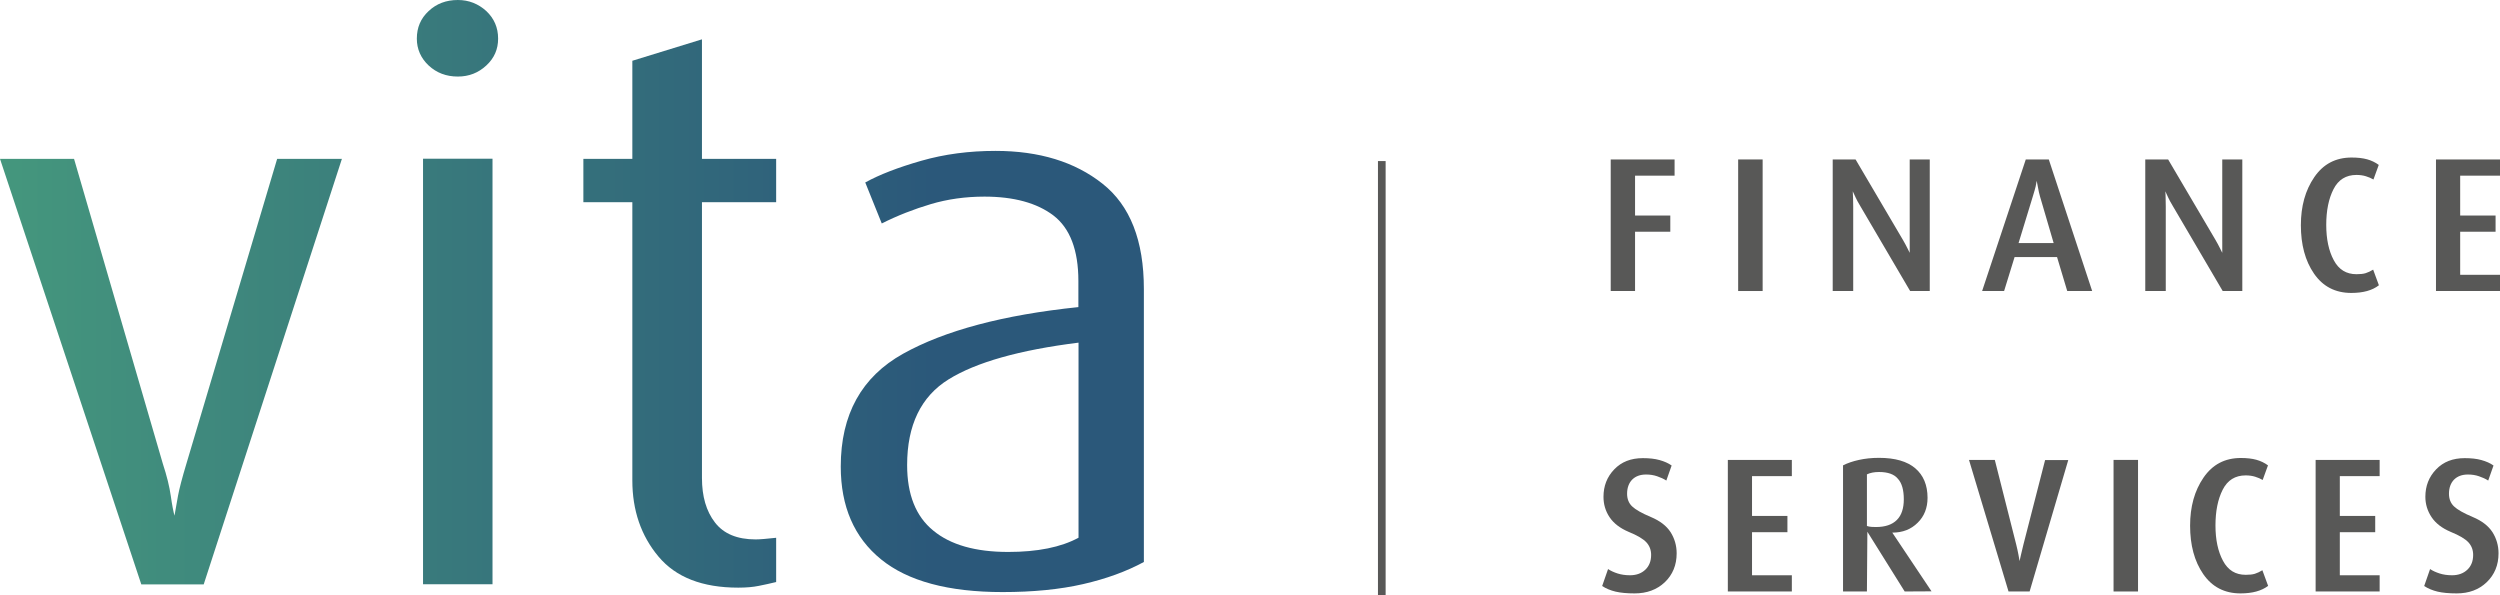
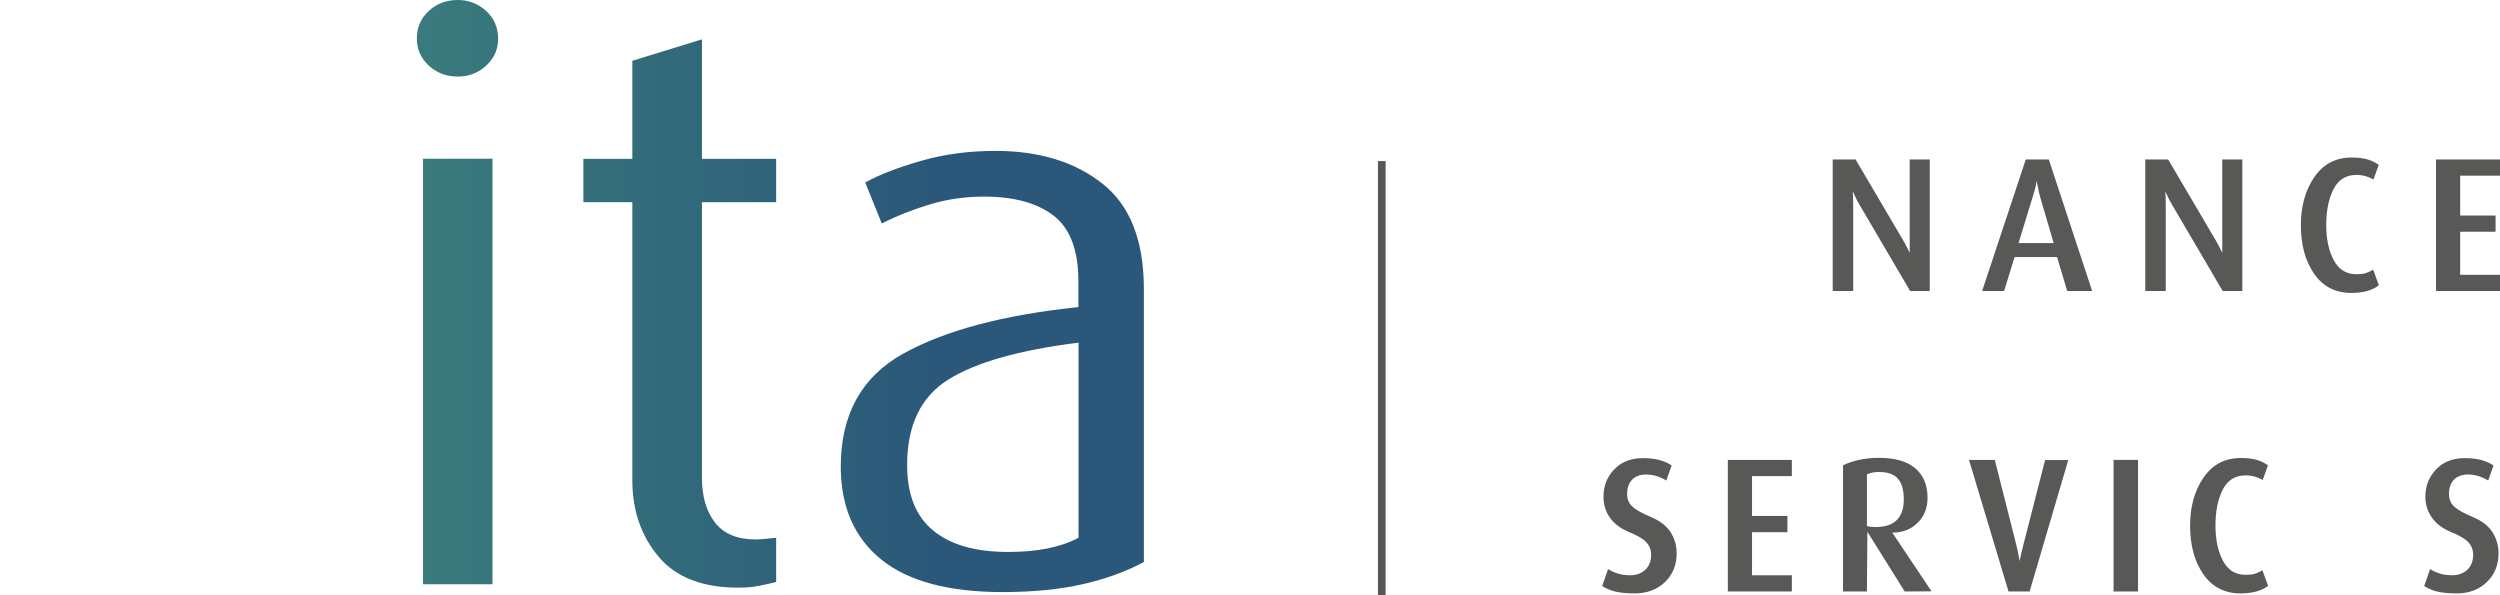
<svg xmlns="http://www.w3.org/2000/svg" version="1.1" id="Layer_1" x="0px" y="0px" style="enable-background:new 0 0 170 68;" xml:space="preserve" viewBox="0.26 10.51 169.49 40.34">
  <style type="text/css">
	.st0{fill:url(#SVGID_1_);}
	.st1{fill:url(#SVGID_2_);}
	.st2{fill:url(#SVGID_3_);}
	.st3{fill:url(#SVGID_4_);}
	.st4{fill:url(#SVGID_5_);}
	.st5{fill:#585857;}
	.st6{fill:#FFFFFF;}
</style>
  <g>
    <linearGradient id="SVGID_1_" gradientUnits="userSpaceOnUse" x1="-10.8" y1="35.699" x2="63.554" y2="35.699">
      <stop offset="0" style="stop-color:#49A27E" />
      <stop offset="1" style="stop-color:#2B587A" />
    </linearGradient>
-     <path class="st0" d="M12.9,41.94c-0.29,0.96-0.48,1.69-0.57,2.17c-0.09,0.48-0.17,0.94-0.24,1.36c-0.07-0.25-0.16-0.69-0.25-1.33   c-0.09-0.64-0.27-1.37-0.54-2.19L5.28,21.28l-5.02,0l9.58,28.85h4.23l9.37-28.85h-4.39L12.9,41.94z" />
    <linearGradient id="SVGID_2_" gradientUnits="userSpaceOnUse" x1="-10.8" y1="35.699" x2="63.554" y2="35.699">
      <stop offset="0" style="stop-color:#49A27E" />
      <stop offset="1" style="stop-color:#2B587A" />
    </linearGradient>
    <rect x="28.94" y="21.27" class="st1" width="4.71" height="28.85" />
    <linearGradient id="SVGID_3_" gradientUnits="userSpaceOnUse" x1="-10.8" y1="13.111" x2="63.554" y2="13.111">
      <stop offset="0" style="stop-color:#49A27E" />
      <stop offset="1" style="stop-color:#2B587A" />
    </linearGradient>
    <path class="st2" d="M31.3,10.51c-0.79,0-1.45,0.25-1.98,0.75c-0.54,0.5-0.8,1.12-0.8,1.87c0,0.71,0.27,1.32,0.8,1.82   c0.54,0.5,1.19,0.75,1.98,0.75c0.75,0,1.39-0.25,1.93-0.75c0.54-0.5,0.8-1.1,0.8-1.82c0-0.75-0.27-1.37-0.8-1.87   C32.69,10.77,32.05,10.51,31.3,10.51z" />
    <linearGradient id="SVGID_4_" gradientUnits="userSpaceOnUse" x1="-10.8" y1="31.759" x2="63.554" y2="31.759">
      <stop offset="0" style="stop-color:#49A27E" />
      <stop offset="1" style="stop-color:#2B587A" />
    </linearGradient>
    <path class="st3" d="M47.84,13.18l-4.71,1.45v6.65h-3.32v2.94h3.32v18.86c0,2.03,0.59,3.75,1.77,5.16   c1.18,1.41,2.98,2.11,5.41,2.11c0.54,0,1-0.04,1.39-0.12c0.39-0.08,0.78-0.16,1.18-0.26v-3c-0.64,0.07-1.11,0.11-1.39,0.11   c-1.25,0-2.17-0.38-2.76-1.15c-0.59-0.76-0.88-1.77-0.88-3.01v-18.7h5.03v-2.94h-5.03V13.18z" />
    <linearGradient id="SVGID_5_" gradientUnits="userSpaceOnUse" x1="-10.8" y1="35.699" x2="63.554" y2="35.699">
      <stop offset="0" style="stop-color:#49A27E" />
      <stop offset="1" style="stop-color:#2B587A" />
    </linearGradient>
    <path class="st4" d="M75,22.96c-1.87-1.48-4.29-2.22-7.25-2.22c-1.79,0-3.46,0.22-5.03,0.67c-1.57,0.45-2.84,0.94-3.8,1.47   l1.12,2.78c1.07-0.54,2.18-0.97,3.32-1.31c1.14-0.34,2.36-0.51,3.64-0.51c2,0,3.56,0.43,4.68,1.28c1.12,0.86,1.69,2.34,1.69,4.44   v1.77c-5.1,0.53-9.06,1.59-11.88,3.16c-2.82,1.57-4.23,4.12-4.23,7.65c0,2.71,0.91,4.81,2.73,6.29c1.82,1.48,4.57,2.22,8.24,2.22   c2.07,0,3.89-0.18,5.46-0.54c1.57-0.36,2.94-0.86,4.12-1.5V30.11C77.81,26.82,76.88,24.44,75,22.96z M73.37,46.97   c-1.18,0.64-2.77,0.96-4.76,0.96c-2.21,0-3.91-0.48-5.08-1.45c-1.18-0.96-1.77-2.44-1.77-4.44c0-2.71,0.94-4.65,2.81-5.81   c1.87-1.16,4.81-1.99,8.81-2.49V46.97z" />
-     <path class="st5" d="M111.11,22.42v2.7h2.39v1.1h-2.39v4.02h-1.65v-8.92h4.33v1.1H111.11z" />
-     <path class="st5" d="M118.1,30.24v-8.92h1.66v8.92H118.1z" />
    <path class="st5" d="M129.76,30.24l-3.38-5.76c-0.15-0.25-0.26-0.45-0.32-0.59c-0.07-0.14-0.13-0.28-0.19-0.41   c0.01,0.13,0.01,0.28,0.02,0.45c0,0.17,0.01,0.37,0.01,0.59v5.72h-1.39v-8.92l1.55,0l3.19,5.42c0.13,0.22,0.23,0.41,0.31,0.57   c0.08,0.16,0.14,0.28,0.17,0.34c0-0.13,0-0.25,0-0.36c0-0.11,0-0.24,0-0.39V26.7v-5.38h1.36v8.92L129.76,30.24z" />
    <path class="st5" d="M140.41,30.24l-0.69-2.3h-2.88l-0.71,2.3l-1.49,0l2.96-8.92h1.56l2.94,8.92H140.41z M138.57,23.85   c-0.06-0.22-0.11-0.42-0.14-0.62c-0.04-0.19-0.07-0.35-0.09-0.46c-0.02,0.11-0.04,0.24-0.07,0.38c-0.03,0.14-0.1,0.37-0.2,0.7   l-0.96,3.14l2.38,0L138.57,23.85z" />
    <path class="st5" d="M150.95,30.24l-3.38-5.76c-0.15-0.25-0.26-0.45-0.32-0.59c-0.07-0.14-0.13-0.28-0.19-0.41   c0.01,0.13,0.02,0.28,0.02,0.45c0,0.17,0.01,0.37,0.01,0.59v5.72h-1.39v-8.92l1.55,0l3.19,5.42c0.13,0.22,0.23,0.41,0.31,0.57   c0.08,0.16,0.14,0.28,0.17,0.34c0-0.13,0-0.25,0-0.36c0-0.11,0-0.24,0-0.39V26.7v-5.38h1.36v8.92L150.95,30.24z" />
    <path class="st5" d="M159.67,30.37c-1.09,0-1.93-0.44-2.53-1.31c-0.6-0.87-0.89-1.97-0.89-3.28c0-1.29,0.3-2.37,0.91-3.26   c0.61-0.89,1.45-1.33,2.53-1.33c0.41,0,0.76,0.04,1.05,0.12c0.29,0.08,0.56,0.21,0.79,0.38l-0.36,0.99   c-0.15-0.09-0.32-0.16-0.51-0.22c-0.19-0.06-0.41-0.09-0.64-0.09c-0.71,0-1.23,0.32-1.56,0.97c-0.33,0.65-0.49,1.46-0.49,2.42   c0,0.96,0.17,1.76,0.51,2.39c0.34,0.64,0.85,0.95,1.54,0.95c0.25,0,0.46-0.02,0.62-0.07c0.16-0.05,0.33-0.13,0.51-0.24l0.39,1.06   C161.09,30.2,160.47,30.37,159.67,30.37z" />
    <path class="st5" d="M165.41,30.24v-8.92h4.34v1.1h-2.7v2.7h2.4v1.1h-2.4v2.92h2.7v1.1H165.41z" />
    <path class="st5" d="M111.08,50.74c-0.52,0-0.95-0.04-1.29-0.12c-0.34-0.08-0.65-0.21-0.91-0.38l0.4-1.15   c0.18,0.12,0.4,0.22,0.65,0.3c0.25,0.08,0.53,0.12,0.84,0.12c0.43,0,0.78-0.13,1.04-0.38c0.26-0.25,0.39-0.58,0.39-1   c0-0.34-0.11-0.62-0.32-0.85c-0.21-0.23-0.61-0.47-1.2-0.71c-0.59-0.25-1.02-0.58-1.3-1c-0.28-0.42-0.41-0.88-0.41-1.38   c0-0.73,0.24-1.35,0.73-1.86c0.49-0.51,1.13-0.76,1.94-0.76c0.43,0,0.81,0.04,1.13,0.13c0.32,0.09,0.6,0.21,0.82,0.37l-0.36,1.02   c-0.18-0.12-0.39-0.21-0.62-0.29c-0.23-0.08-0.48-0.12-0.75-0.12c-0.41,0-0.72,0.12-0.95,0.35c-0.22,0.23-0.34,0.55-0.34,0.95   c0,0.35,0.11,0.64,0.34,0.86c0.23,0.22,0.65,0.46,1.27,0.72c0.62,0.26,1.06,0.6,1.34,1.03c0.27,0.43,0.41,0.91,0.41,1.43   c0,0.8-0.27,1.45-0.8,1.96C112.59,50.49,111.91,50.74,111.08,50.74z" />
    <path class="st5" d="M117.4,50.61v-8.92h4.34v1.1h-2.7v2.7h2.4v1.1h-2.4v2.92h2.7v1.1H117.4z" />
    <path class="st5" d="M129.39,50.61l-2.53-4.05l-0.03,4.05h-1.62v-8.55c0.31-0.16,0.67-0.28,1.08-0.37   c0.41-0.09,0.86-0.14,1.36-0.14c1.09,0,1.91,0.24,2.46,0.71c0.55,0.47,0.83,1.14,0.83,2c0,0.68-0.22,1.25-0.67,1.69   c-0.45,0.45-1.02,0.67-1.72,0.67l2.66,3.98L129.39,50.61z M127.65,42.51c-0.32,0-0.59,0.05-0.82,0.16v3.5   c0.09,0.03,0.19,0.05,0.3,0.06c0.11,0,0.22,0.01,0.31,0.01c0.63,0,1.1-0.16,1.42-0.48c0.32-0.32,0.47-0.79,0.47-1.4   c0-0.63-0.13-1.1-0.4-1.39C128.68,42.66,128.25,42.51,127.65,42.51z" />
    <path class="st5" d="M137.86,50.61h-1.43l-2.68-8.92h1.75l1.45,5.73c0.06,0.24,0.11,0.47,0.15,0.68c0.04,0.21,0.07,0.36,0.08,0.45   c0.03-0.15,0.07-0.3,0.1-0.45c0.04-0.16,0.09-0.38,0.16-0.67l1.47-5.73h1.57L137.86,50.61z" />
    <path class="st5" d="M143.55,50.61v-8.92h1.66v8.92H143.55z" />
    <path class="st5" d="M152.16,50.74c-1.09,0-1.93-0.44-2.53-1.31c-0.6-0.87-0.89-1.97-0.89-3.28c0-1.29,0.3-2.37,0.91-3.26   c0.61-0.89,1.45-1.33,2.53-1.33c0.41,0,0.76,0.04,1.05,0.12c0.29,0.08,0.56,0.21,0.79,0.38l-0.36,0.99   c-0.15-0.09-0.32-0.16-0.51-0.22c-0.19-0.06-0.41-0.09-0.64-0.09c-0.71,0-1.23,0.32-1.56,0.97c-0.33,0.65-0.49,1.46-0.49,2.43   c0,0.96,0.17,1.76,0.51,2.39c0.34,0.64,0.85,0.95,1.54,0.95c0.25,0,0.46-0.02,0.62-0.07c0.16-0.05,0.33-0.13,0.51-0.24l0.39,1.06   C153.58,50.57,152.96,50.74,152.16,50.74z" />
-     <path class="st5" d="M157.25,50.61v-8.92h4.34v1.1h-2.7v2.7h2.4v1.1h-2.4v2.92h2.7v1.1H157.25z" />
    <path class="st5" d="M166.81,50.74c-0.52,0-0.95-0.04-1.29-0.12c-0.34-0.08-0.65-0.21-0.91-0.38l0.4-1.15   c0.18,0.12,0.4,0.22,0.65,0.3c0.25,0.08,0.53,0.12,0.84,0.12c0.43,0,0.78-0.13,1.04-0.38s0.39-0.58,0.39-1   c0-0.34-0.11-0.62-0.32-0.85c-0.21-0.23-0.61-0.47-1.2-0.71c-0.59-0.25-1.02-0.58-1.3-1c-0.28-0.42-0.42-0.88-0.42-1.38   c0-0.73,0.24-1.35,0.73-1.86c0.49-0.51,1.13-0.76,1.94-0.76c0.43,0,0.81,0.04,1.13,0.13s0.6,0.21,0.82,0.37l-0.36,1.02   c-0.18-0.12-0.39-0.21-0.62-0.29c-0.23-0.08-0.48-0.12-0.75-0.12c-0.41,0-0.72,0.12-0.95,0.35c-0.22,0.23-0.34,0.55-0.34,0.95   c0,0.35,0.11,0.64,0.34,0.86c0.23,0.22,0.65,0.46,1.27,0.72c0.62,0.26,1.06,0.6,1.34,1.03c0.27,0.43,0.41,0.91,0.41,1.43   c0,0.8-0.27,1.45-0.8,1.96C168.32,50.49,167.64,50.74,166.81,50.74z" />
    <rect x="93.68" y="21.43" class="st5" width="0.52" height="29.42" />
  </g>
</svg>